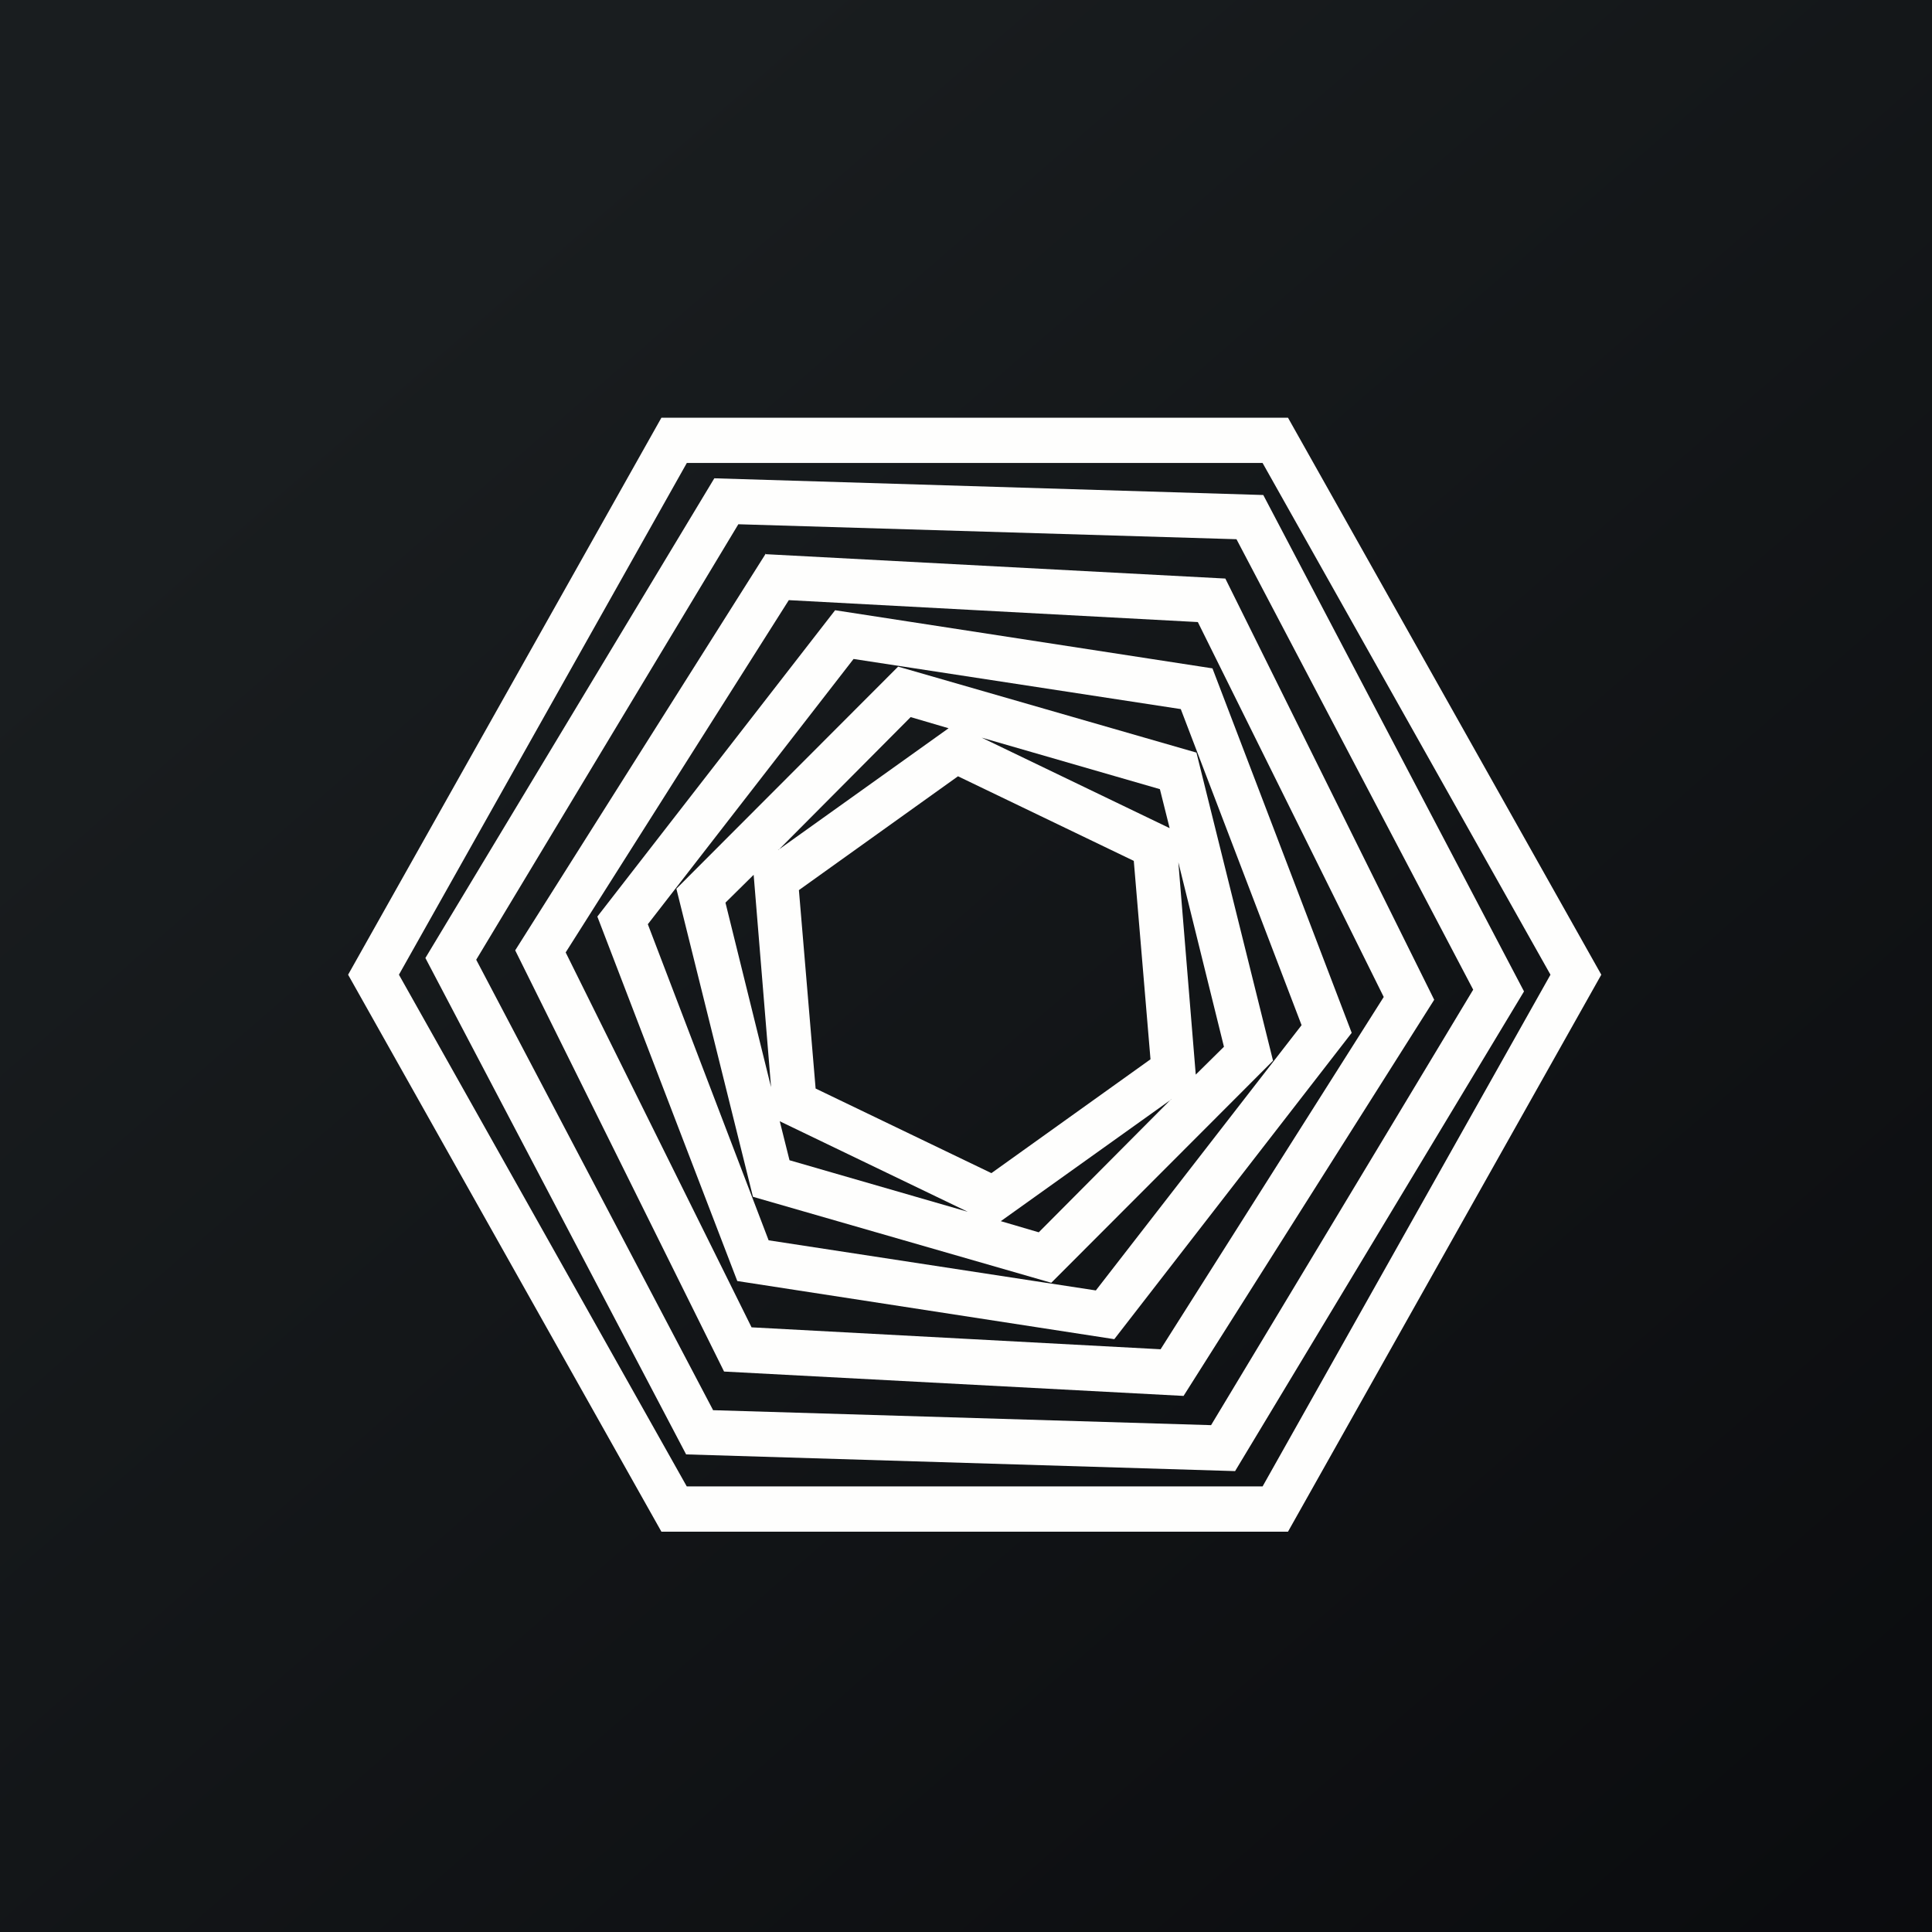
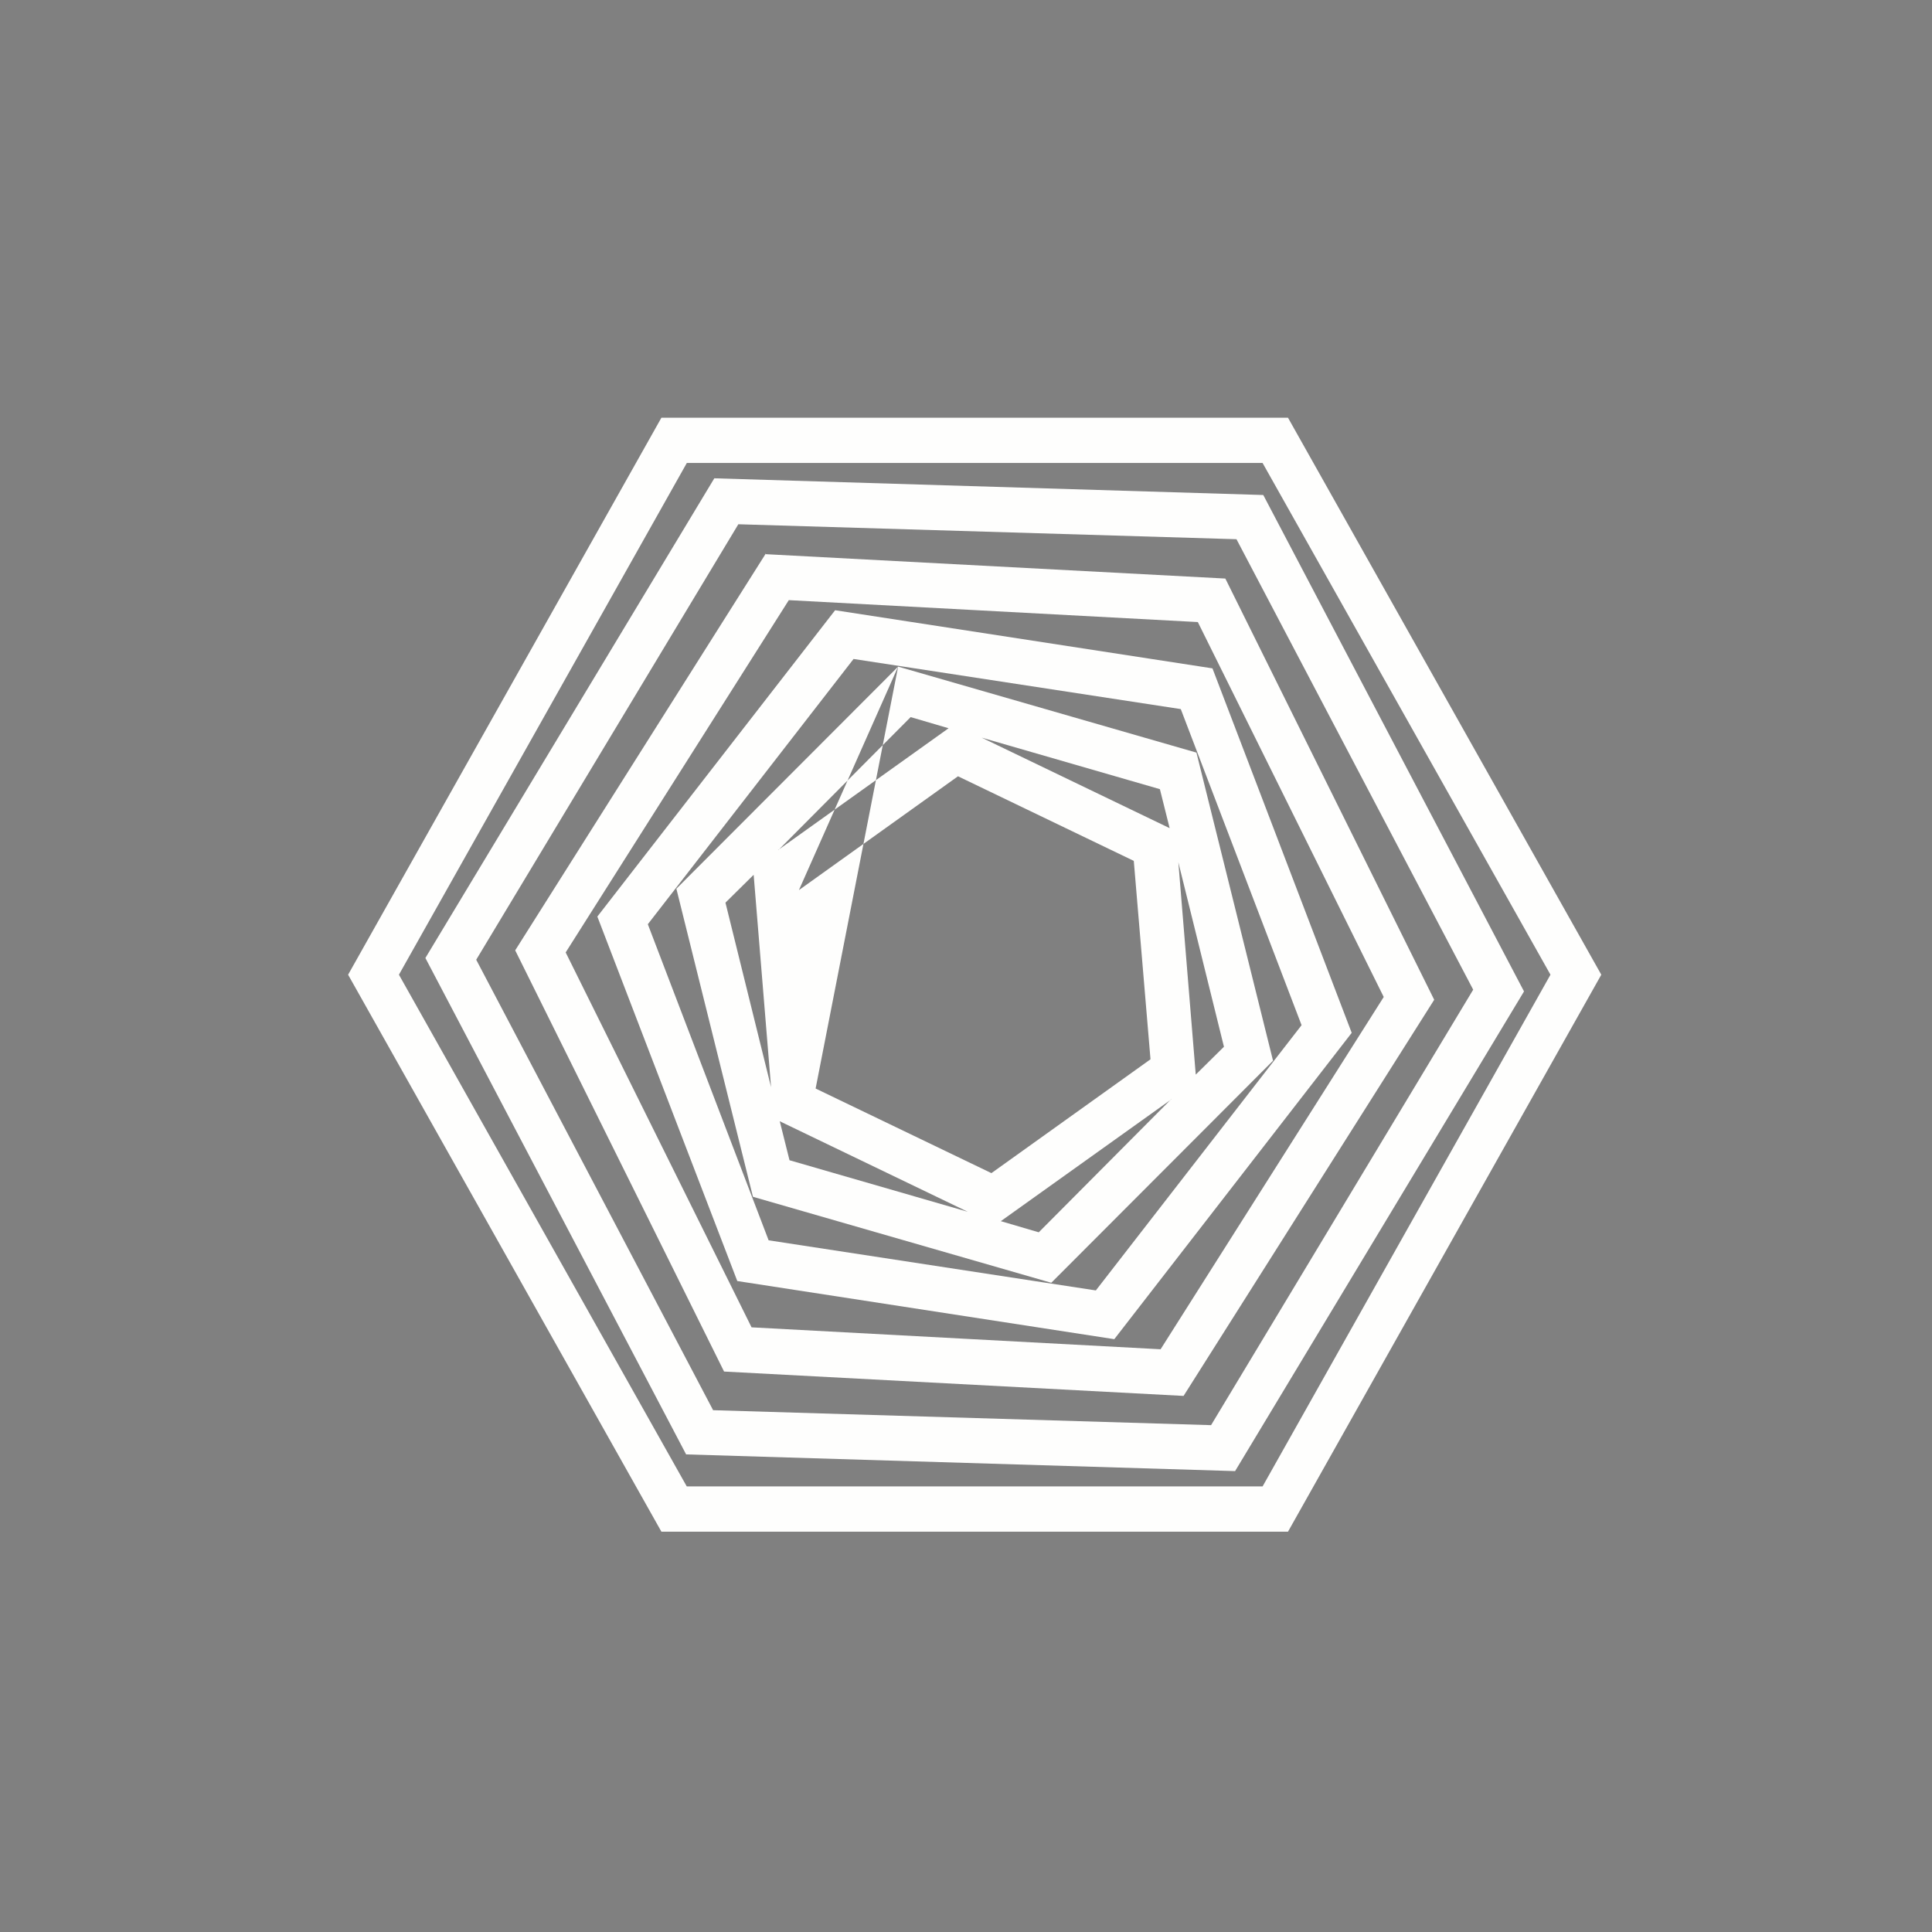
<svg xmlns="http://www.w3.org/2000/svg" viewBox="0 0 55.5 55.5">
  <rect x="0" y="0" width="55.5" height="55.5" fill="#808080" stroke="none" />
-   <path d="M 0,0 H 55.5 V 55.5 H 0 Z" fill="url(#a)" />
-   <path d="M 19.72,42.685 L 11.46,28 L 19.73,13.3 H 36.27 L 44.54,28 L 36.27,42.7 H 19.73 Z M 10,28 L 19,12 H 37 L 46,28 L 37,44 H 19 L 10,28 Z M 20.48,40.5 L 13.68,27.57 L 21.21,15.06 L 35.52,15.49 L 42.32,28.43 L 34.79,40.94 L 20.48,40.51 Z M 12.22,27.52 L 20.52,13.74 L 36.29,14.22 L 43.78,28.48 L 35.48,42.26 L 19.71,41.78 L 12.22,27.52 Z M 16.25,27.36 L 21.59,38.13 L 33.34,38.76 L 39.75,28.64 L 34.41,17.87 L 22.66,17.24 L 16.25,27.36 Z M 22,15.9 L 14.8,27.3 L 20.8,39.4 L 34,40.1 L 41.2,28.72 L 35.2,16.62 L 22,15.92 Z M 22.08,35.63 L 18.61,26.55 L 24.52,18.93 L 33.92,20.37 L 37.39,29.45 L 31.48,37.07 L 22.08,35.63 Z M 17.16,26.33 L 23.99,17.53 L 34.83,19.2 L 38.83,29.67 L 32.01,38.47 L 21.18,36.8 L 17.16,26.33 Z M 22.4,32.21 L 22.68,33.33 L 27.8,34.81 L 22.4,32.21 Z M 22.15,31.23 L 21.65,25.13 L 20.84,25.93 L 22.15,31.23 Z M 22.35,24.42 L 27.25,20.92 L 26.16,20.6 L 22.36,24.42 Z M 28.2,21.19 L 33.6,23.79 L 33.32,22.67 L 28.2,21.19 Z M 33.85,24.77 L 34.35,30.87 L 35.16,30.07 L 33.85,24.77 Z M 33.65,31.58 L 28.75,35.08 L 29.84,35.4 L 33.64,31.58 Z M 25.8,19.15 L 19.43,25.53 L 21.63,34.38 L 30.2,36.85 L 36.57,30.47 L 34.37,21.62 L 25.8,19.15 Z M 23.43,31.27 L 22.95,25.57 L 27.52,22.3 L 32.57,24.73 L 33.05,30.43 L 28.48,33.7 L 23.43,31.27 Z" fill="rgb(254, 254, 253)" fill-rule="evenodd" />
+   <path d="M 19.72,42.685 L 11.46,28 L 19.73,13.3 H 36.27 L 44.54,28 L 36.27,42.7 H 19.73 Z M 10,28 L 19,12 H 37 L 46,28 L 37,44 H 19 L 10,28 Z M 20.48,40.5 L 13.68,27.57 L 21.21,15.06 L 35.52,15.49 L 42.32,28.43 L 34.79,40.94 L 20.48,40.51 Z M 12.22,27.52 L 20.52,13.74 L 36.29,14.22 L 43.78,28.48 L 35.48,42.26 L 19.71,41.78 L 12.22,27.52 Z M 16.25,27.36 L 21.59,38.13 L 33.34,38.76 L 39.75,28.64 L 34.41,17.87 L 22.66,17.24 L 16.25,27.36 Z M 22,15.9 L 14.8,27.3 L 20.8,39.4 L 34,40.1 L 41.2,28.72 L 35.2,16.62 L 22,15.92 Z M 22.08,35.63 L 18.61,26.55 L 24.52,18.93 L 33.92,20.37 L 37.39,29.45 L 31.48,37.07 L 22.08,35.63 Z M 17.16,26.33 L 23.99,17.53 L 34.83,19.2 L 38.83,29.67 L 32.01,38.47 L 21.18,36.8 L 17.16,26.33 Z M 22.4,32.21 L 22.68,33.33 L 27.8,34.81 L 22.4,32.21 Z M 22.15,31.23 L 21.65,25.13 L 20.84,25.93 L 22.15,31.23 Z M 22.35,24.42 L 27.25,20.92 L 26.16,20.6 L 22.36,24.42 Z M 28.2,21.19 L 33.6,23.79 L 33.32,22.67 L 28.2,21.19 Z M 33.85,24.77 L 34.35,30.87 L 35.16,30.07 L 33.85,24.77 Z M 33.65,31.58 L 28.75,35.08 L 29.84,35.4 L 33.64,31.58 Z M 25.8,19.15 L 19.43,25.53 L 21.63,34.38 L 30.2,36.85 L 36.57,30.47 L 34.37,21.62 L 25.8,19.15 Z L 22.95,25.57 L 27.52,22.3 L 32.57,24.73 L 33.05,30.43 L 28.48,33.7 L 23.43,31.27 Z" fill="rgb(254, 254, 253)" fill-rule="evenodd" />
  <defs>
    <linearGradient id="a" x1="10.42" x2="68.15" y1="9.71" y2="76.02" gradientUnits="userSpaceOnUse">
      <stop stop-color="rgb(25, 29, 31)" offset="0" />
      <stop stop-color="rgb(5, 5, 8)" offset="1" />
    </linearGradient>
  </defs>
</svg>